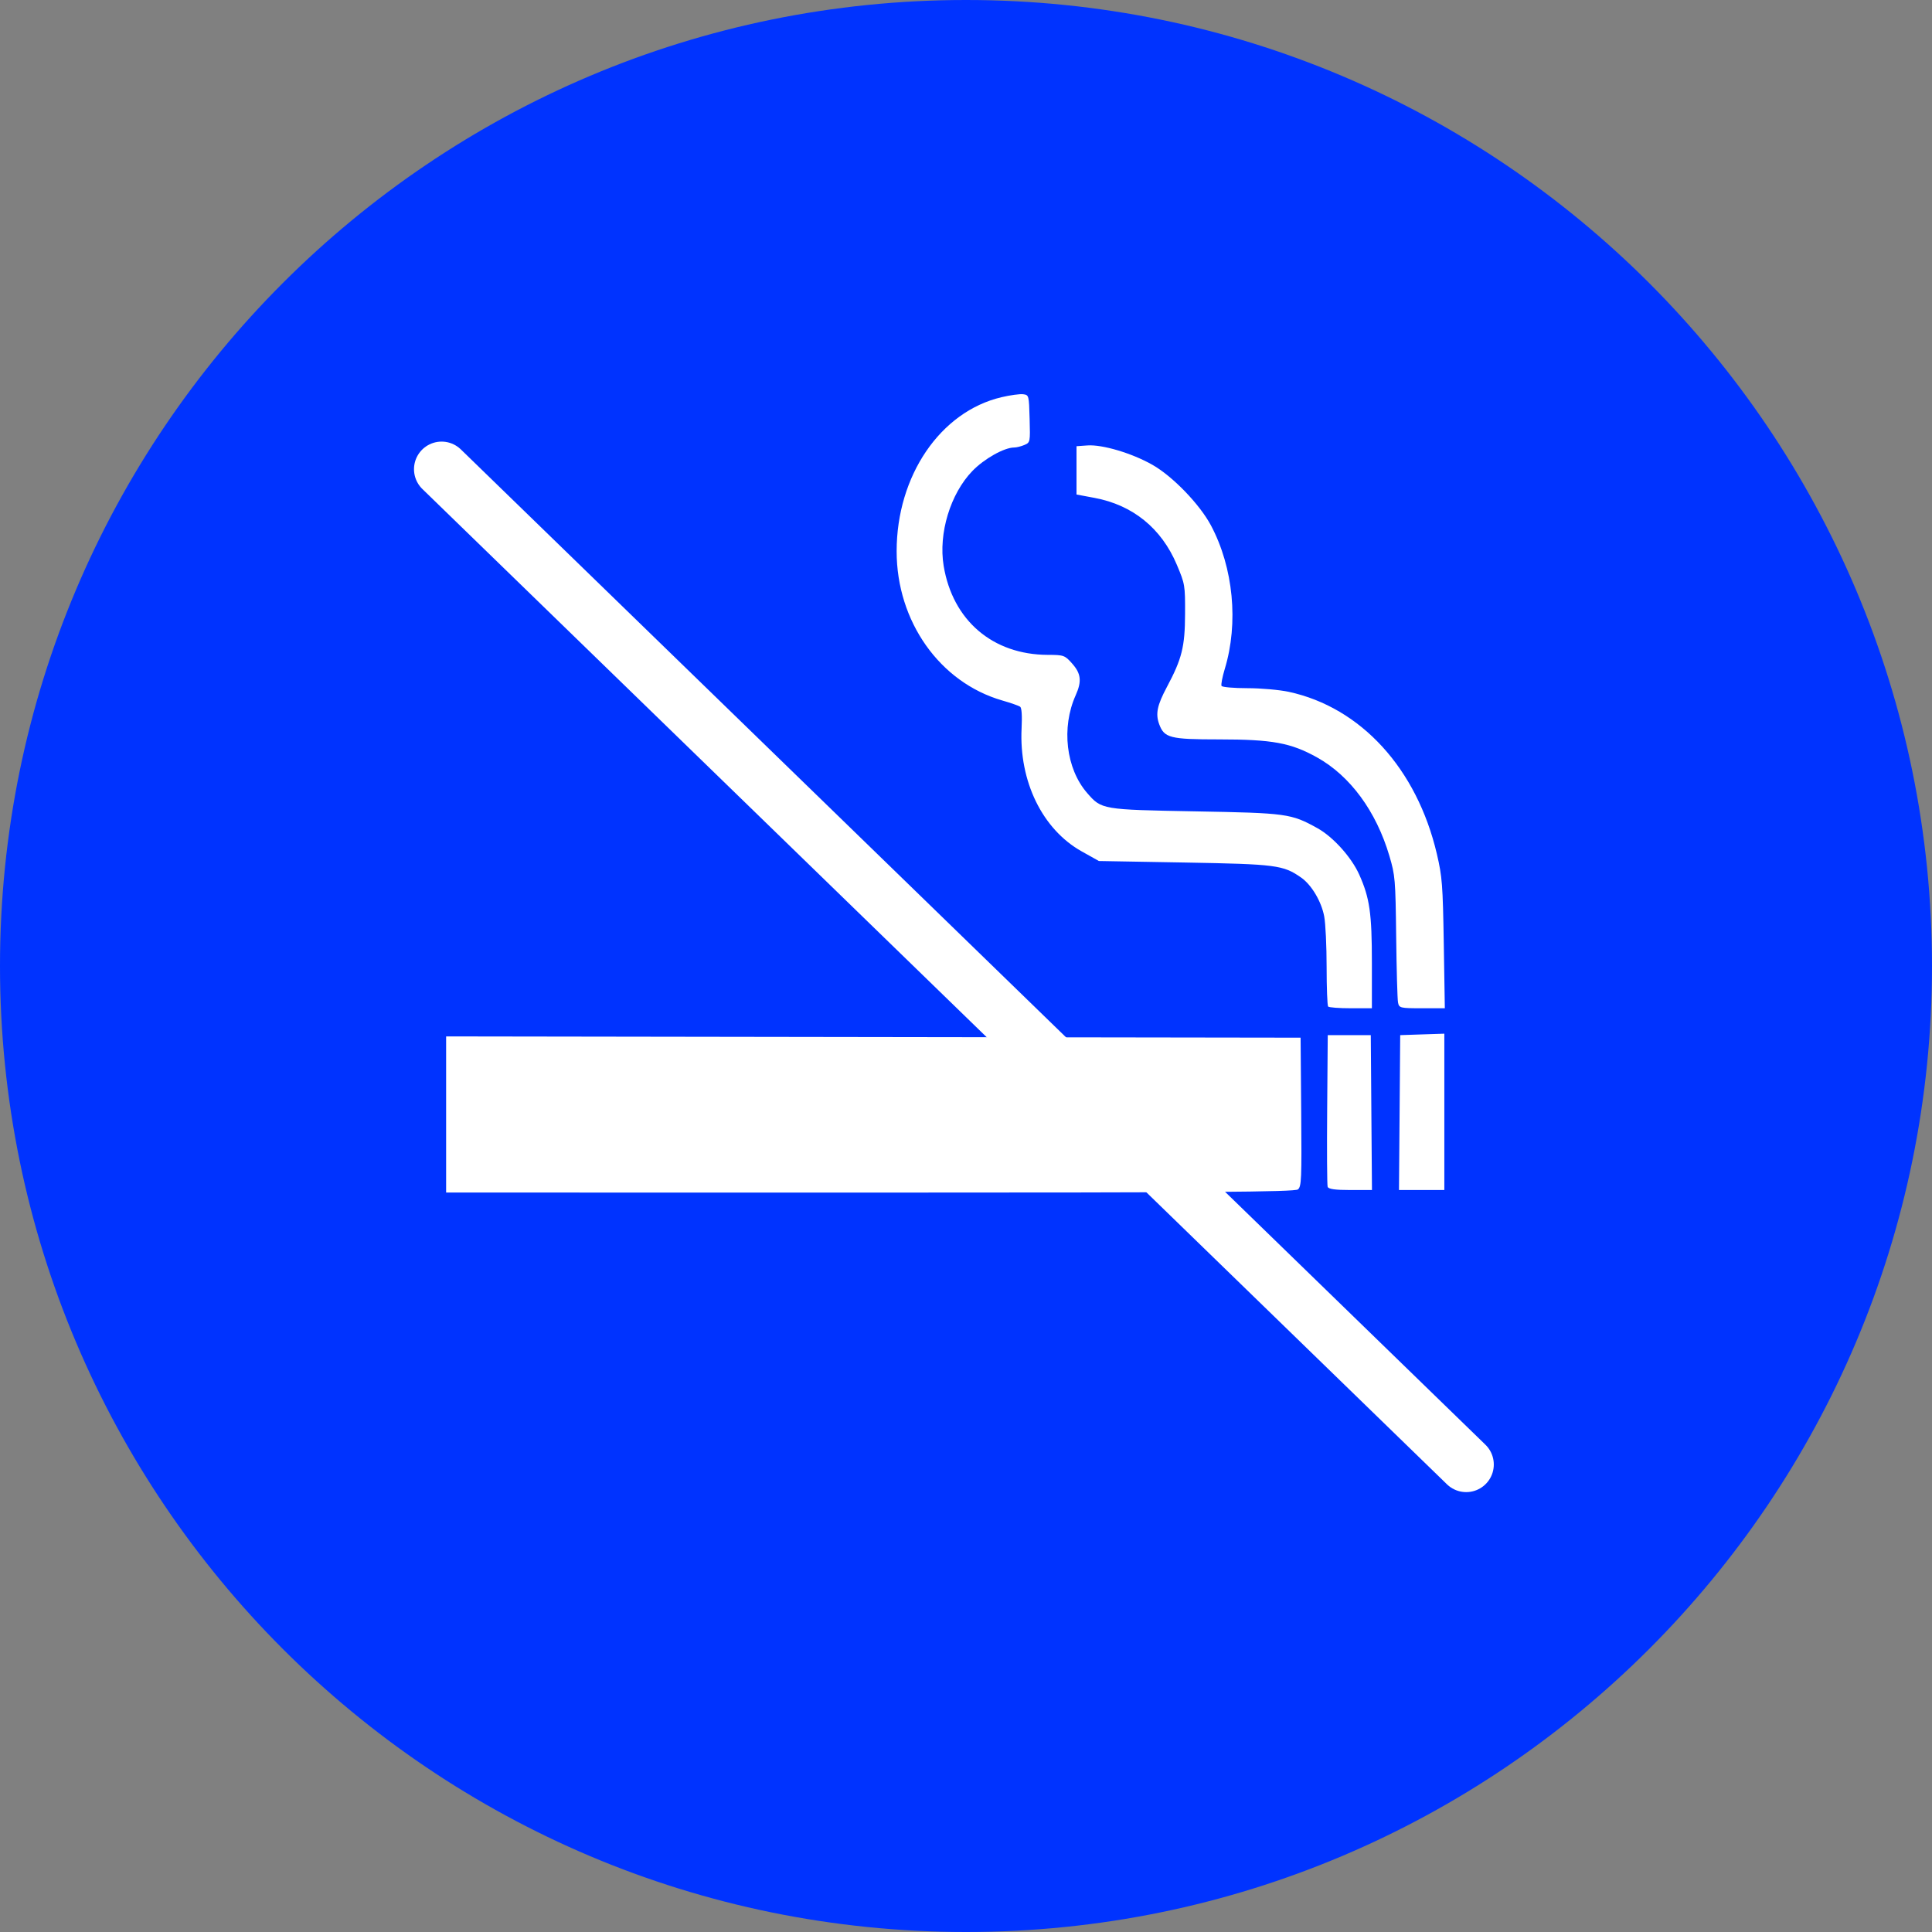
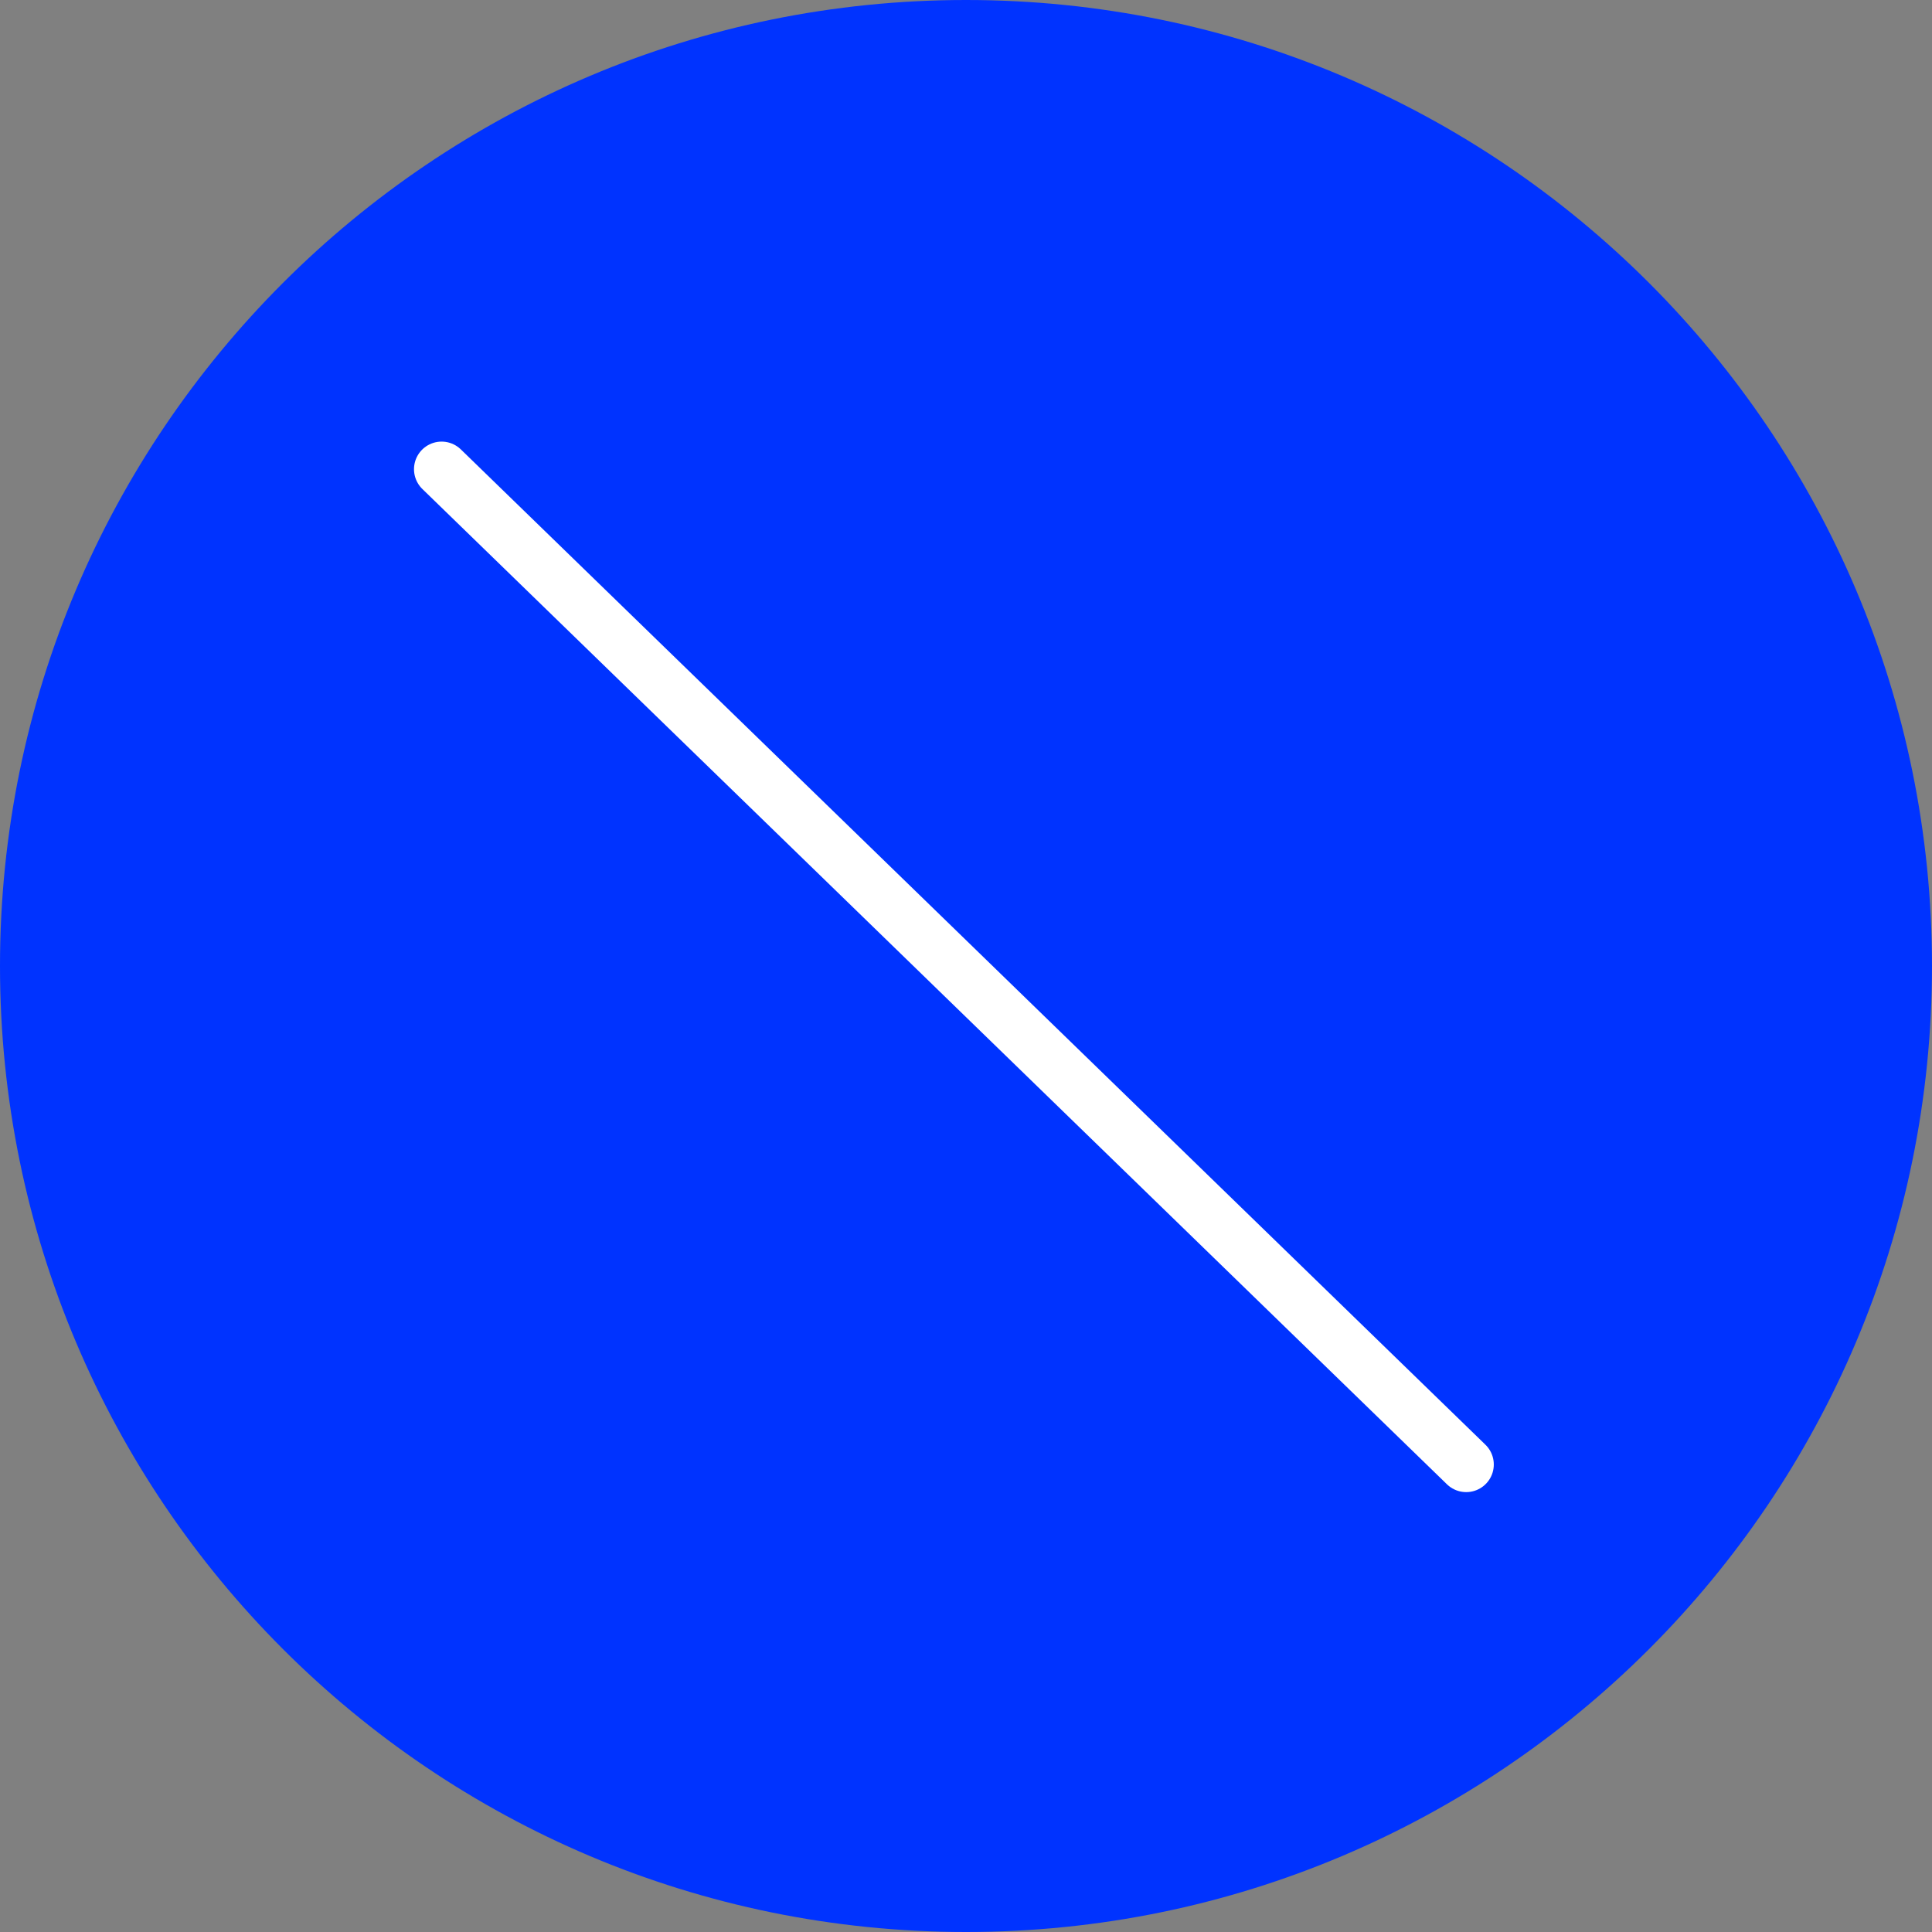
<svg xmlns="http://www.w3.org/2000/svg" width="70" height="70" viewBox="0 0 70 70" fill="none">
  <rect x="0" y="0" width="70" height="70" fill="#808080" stroke="none" />
  <path d="M69 35C69 53.778 53.778 69 35 69C16.222 69 1 53.778 1 35C1 16.222 16.222 1 35 1C53.778 1 69 16.222 69 35Z" fill="#0033FF" stroke="#0033FF" stroke-width="2" />
  <path d="M16 17L53.123 53.062" stroke="white" stroke-width="2" stroke-linecap="round" />
-   <path d="M16.164 40.38V37.551L31.644 37.574L47.123 37.597L47.145 40.288C47.165 42.739 47.154 42.989 47.026 43.095C46.915 43.187 43.719 43.211 31.525 43.21L16.164 43.208V40.38ZM48.103 43C48.082 42.936 48.074 41.673 48.086 40.194L48.107 37.505H48.886H49.666L49.687 40.311L49.709 43.117H48.926C48.371 43.117 48.132 43.083 48.103 43ZM50.71 40.311L50.732 37.505L51.531 37.478L52.331 37.452V40.285V43.117H51.51H50.688L50.71 40.311ZM48.121 36.469C48.091 36.435 48.066 35.79 48.066 35.035C48.066 34.281 48.027 33.455 47.978 33.2C47.876 32.659 47.517 32.056 47.141 31.795C46.492 31.342 46.24 31.31 42.936 31.251L39.815 31.196L39.193 30.848C37.77 30.052 36.92 28.313 37.014 26.392C37.037 25.93 37.018 25.646 36.961 25.605C36.912 25.57 36.62 25.468 36.312 25.379C34.049 24.725 32.486 22.515 32.487 19.971C32.488 17.239 34.07 14.914 36.284 14.392C36.6 14.317 36.954 14.269 37.071 14.284C37.279 14.311 37.282 14.325 37.305 15.171C37.329 16.021 37.327 16.031 37.116 16.122C36.998 16.172 36.832 16.214 36.746 16.214C36.385 16.214 35.662 16.62 35.232 17.064C34.433 17.89 33.997 19.327 34.19 20.499C34.516 22.48 35.969 23.722 37.967 23.727C38.542 23.728 38.582 23.742 38.848 24.044C39.17 24.408 39.2 24.686 38.973 25.193C38.448 26.361 38.623 27.849 39.386 28.728C39.912 29.334 39.918 29.335 43.31 29.397C46.625 29.457 46.778 29.478 47.727 30.003C48.299 30.318 48.964 31.057 49.248 31.689C49.627 32.536 49.706 33.088 49.706 34.88V36.531H48.941C48.52 36.531 48.151 36.503 48.121 36.469ZM50.653 36.322C50.63 36.207 50.6 35.132 50.586 33.933C50.561 31.858 50.549 31.717 50.34 31.011C49.863 29.396 48.92 28.112 47.72 27.443C46.769 26.913 46.099 26.79 44.16 26.79C42.389 26.79 42.182 26.736 41.999 26.237C41.862 25.862 41.925 25.556 42.278 24.893C42.825 23.867 42.933 23.432 42.937 22.244C42.941 21.201 42.934 21.161 42.637 20.458C42.081 19.142 41.044 18.299 39.66 18.04L39.004 17.917V17.042V16.167L39.398 16.139C39.938 16.1 41.011 16.419 41.751 16.839C42.486 17.255 43.465 18.269 43.874 19.035C44.689 20.565 44.882 22.573 44.375 24.24C44.287 24.532 44.234 24.807 44.259 24.852C44.283 24.897 44.704 24.934 45.194 24.934C45.683 24.934 46.358 24.994 46.694 25.066C49.309 25.632 51.336 27.85 52.06 30.939C52.254 31.77 52.275 32.043 52.311 34.188L52.349 36.531H51.521C50.73 36.531 50.692 36.522 50.653 36.322Z" fill="white" />
</svg>